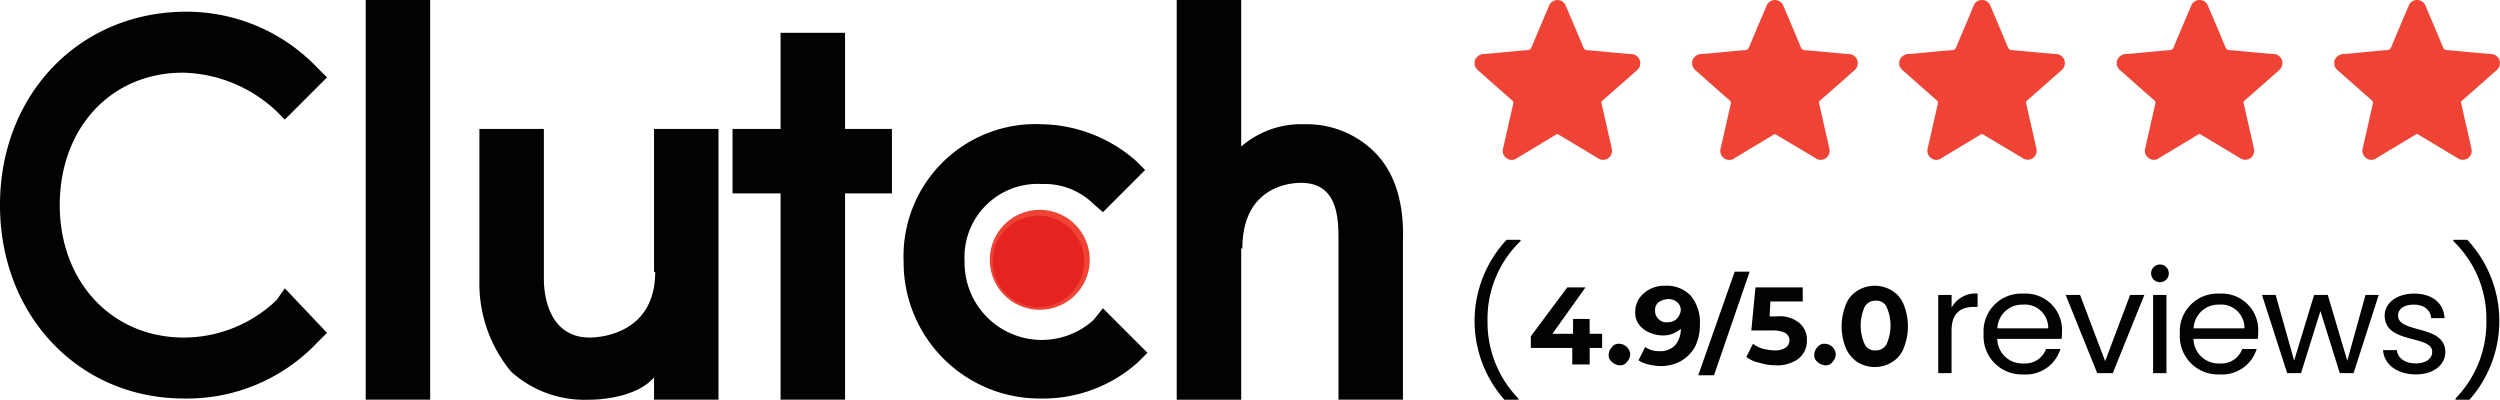
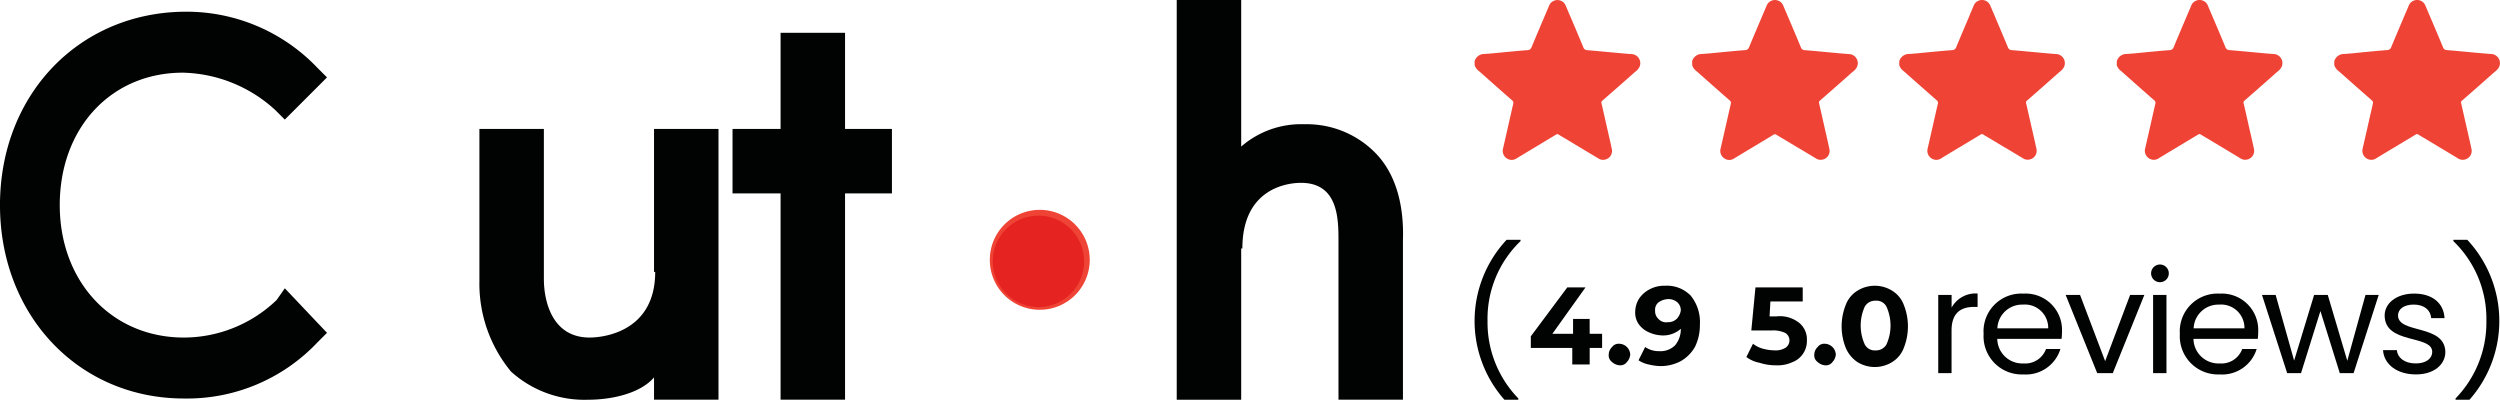
<svg xmlns="http://www.w3.org/2000/svg" width="212.633" height="33.996" viewBox="0 0 212.633 33.996">
  <g id="Group_5891" data-name="Group 5891" transform="translate(-12728.321 -14056)">
    <path id="Path_5298" data-name="Path 5298" d="M108.84,70.249A4.249,4.249,0,1,0,104.613,66,4.238,4.238,0,0,0,108.84,70.249Z" transform="translate(12707.895 14012.098)" fill="#ef4335" />
    <path id="Path_5314" data-name="Path 5314" d="M141.036,51.208a.856.856,0,0,1,.861-.618c.443-.029.885-.073,1.327-.117.21-.021.419-.042.629-.061l.358-.033h0c.432-.041.863-.081,1.3-.111a.373.373,0,0,0,.374-.264c.374-.9.757-1.8,1.14-2.7h0q.167-.394.335-.788a.763.763,0,0,1,1.441,0l.294.69h0c.4.936.8,1.872,1.186,2.812a.359.359,0,0,0,.354.252c.484.038.968.083,1.45.128h0l.616.057.473.044c.39.036.78.073,1.169.1a.776.776,0,0,1,.714,1.1,1.167,1.167,0,0,1-.35.4c-.036.03-.074.061-.109.092q-.67.6-1.344,1.188h0l-.6.525-.23.2c-.17.152-.34.3-.516.45a.208.208,0,0,0-.077.238q.255,1.112.505,2.226l.1.435c.092.4.184.807.269,1.213a.755.755,0,0,1-.606.916.715.715,0,0,1-.527-.1l-1.541-.926h0l-1.245-.749-.2-.117h0c-.133-.077-.264-.155-.392-.237a.194.194,0,0,0-.237,0q-.841.508-1.684,1.014h0l-1.644.989a.733.733,0,0,1-.875,0,.764.764,0,0,1-.29-.858q.2-.878.4-1.758h0q.226-1,.456-2.006a.269.269,0,0,0-.1-.306q-.965-.842-1.923-1.694h0l-.64-.567-.018-.017h0c-.1-.092-.208-.184-.316-.271a1,1,0,0,1-.282-.435Zm18.5,0a.856.856,0,0,1,.861-.618c.443-.029.885-.073,1.327-.117h0c.21-.021.419-.042.629-.061l.359-.034h0c.432-.041.865-.081,1.3-.111a.372.372,0,0,0,.373-.264c.374-.9.757-1.8,1.14-2.7l.337-.789a.763.763,0,0,1,1.441,0l.294.69c.4.936.8,1.872,1.186,2.812a.359.359,0,0,0,.354.252c.484.038.968.083,1.45.128h0l.615.057.473.044c.39.036.78.073,1.169.1a.776.776,0,0,1,.714,1.1,1.167,1.167,0,0,1-.35.4h0c-.036.03-.074.061-.109.092q-.67.6-1.345,1.189v0h0l-.595.524c-.077.068-.153.136-.229.2h0c-.17.152-.34.3-.516.45a.208.208,0,0,0-.077.238q.255,1.112.505,2.226l.1.435h0c.092.4.184.807.269,1.213a.754.754,0,0,1-.606.916.715.715,0,0,1-.527-.1l-1.534-.922-.007,0-.006,0-1.24-.746-.2-.117h0c-.131-.077-.264-.155-.392-.237a.194.194,0,0,0-.237,0q-.841.508-1.685,1.014h0q-.821.493-1.642.988a.735.735,0,0,1-.876,0,.764.764,0,0,1-.29-.858q.2-.878.4-1.757h0q.226-1,.456-2.005a.269.269,0,0,0-.1-.306q-.965-.842-1.923-1.694h0l0,0-.638-.564-.018-.017h0c-.1-.092-.209-.184-.316-.271a1,1,0,0,1-.282-.435Zm18.481-.618a.856.856,0,0,0-.861.618v.332a.994.994,0,0,0,.282.435c.108.087.212.179.316.271l.018.017.641.567h0q.959.849,1.923,1.694a.269.269,0,0,1,.1.306q-.231,1-.456,2.006-.2.879-.4,1.758a.764.764,0,0,0,.29.858.735.735,0,0,0,.876,0q.819-.5,1.642-.989h0q.843-.506,1.685-1.014a.194.194,0,0,1,.237,0c.128.083.259.16.392.237h0l.2.118,1.233.741.007,0,.007,0,1.54.926a.715.715,0,0,0,.527.1.754.754,0,0,0,.606-.916c-.085-.4-.177-.808-.269-1.211h0v0c-.033-.143-.066-.287-.1-.43q-.252-1.113-.505-2.226a.208.208,0,0,1,.077-.238c.176-.146.346-.3.516-.451l.23-.2.595-.524h0v0h0q.673-.593,1.344-1.188c.035-.031.073-.062.109-.092h0a1.168,1.168,0,0,0,.35-.4.776.776,0,0,0-.714-1.1c-.39-.029-.78-.065-1.169-.1h0l-.473-.044-.616-.057h0c-.483-.045-.967-.09-1.45-.128a.359.359,0,0,1-.354-.252c-.39-.94-.789-1.876-1.186-2.812l-.294-.69a.763.763,0,0,0-1.441,0l-.33.774,0,.008,0,.009h0c-.382.9-.765,1.8-1.139,2.7a.372.372,0,0,1-.373.264c-.433.03-.866.07-1.3.111l-.359.033c-.21.019-.419.04-.629.061h0C178.9,50.517,178.459,50.561,178.016,50.59Zm17.639.618a.854.854,0,0,1,.86-.618c.443-.029.885-.073,1.328-.117.208-.021.418-.042.628-.061l.359-.034c.432-.041.865-.081,1.3-.111A.375.375,0,0,0,200.5,50c.374-.9.756-1.8,1.139-2.7h0l.337-.79a.763.763,0,0,1,1.441,0l.293.691h0c.4.936.8,1.872,1.188,2.811a.358.358,0,0,0,.354.252c.484.038.967.083,1.45.128h0l.615.057.473.044h0c.39.036.78.073,1.169.1a.775.775,0,0,1,.714,1.1,1.167,1.167,0,0,1-.35.4c-.036.03-.073.061-.108.092q-.671.6-1.345,1.189l-.6.527c-.077.068-.153.136-.229.2-.171.152-.341.3-.516.45a.207.207,0,0,0-.078.238c.171.741.338,1.484.505,2.226l.1.432v0h0c.092.4.185.807.27,1.213a.756.756,0,0,1-.607.916.715.715,0,0,1-.527-.1l-1.542-.928L203.4,57.8l-.2-.118h0c-.131-.077-.263-.155-.392-.237a.192.192,0,0,0-.236,0q-.841.508-1.685,1.014h0q-.821.494-1.643.989a.735.735,0,0,1-.876,0,.766.766,0,0,1-.29-.858q.2-.877.4-1.755v0q.226-1,.456-2.006a.267.267,0,0,0-.1-.306q-.966-.842-1.923-1.694l-.64-.567-.019-.017c-.1-.092-.207-.184-.315-.271a1,1,0,0,1-.282-.435Zm19.36-.618a.856.856,0,0,0-.861.618v.332a1.015,1.015,0,0,0,.282.435c.109.087.212.179.316.271l.019.016.64.567q.96.85,1.923,1.694a.269.269,0,0,1,.1.306q-.229,1-.456,2.006-.2.879-.4,1.757a.766.766,0,0,0,.29.858.735.735,0,0,0,.876,0q.821-.5,1.644-.989l1.685-1.014a.192.192,0,0,1,.236,0c.129.083.261.16.392.237l.2.118,1.248.751,1.539.925a.715.715,0,0,0,.527.1.754.754,0,0,0,.606-.916c-.085-.405-.177-.809-.269-1.213l-.1-.435q-.252-1.113-.505-2.226a.208.208,0,0,1,.077-.238c.176-.146.346-.3.516-.45l.23-.2.6-.527q.673-.593,1.344-1.189l.109-.092a1.167,1.167,0,0,0,.35-.4.776.776,0,0,0-.714-1.1c-.39-.029-.78-.065-1.169-.1l-.473-.044-.616-.057c-.483-.045-.967-.09-1.45-.128a.356.356,0,0,1-.352-.252q-.586-1.409-1.188-2.812l-.294-.69a.763.763,0,0,0-1.441,0l-.337.79c-.383.9-.766,1.8-1.139,2.7a.375.375,0,0,1-.374.264c-.433.03-.866.07-1.3.111l-.359.034c-.21.019-.419.04-.629.061C215.9,50.517,215.459,50.561,215.016,50.59Z" transform="translate(12712.704 14010)" fill="#ef4335" fill-rule="evenodd" />
    <g id="Group_5885" data-name="Group 5885" transform="translate(12728.321 14056)">
-       <rect id="Rectangle_3714" data-name="Rectangle 3714" width="5.483" height="33.994" transform="translate(31.104)" fill="#010202" />
      <path id="Path_11320" data-name="Path 11320" d="M349.392,238.388h5.483V215.36h-5.483v12.161h.1c0,5.085-4.386,5.582-5.582,5.582-3.19,0-3.887-3.091-3.887-4.984V215.36H334.54v12.959A11.733,11.733,0,0,0,337.231,236a9.309,9.309,0,0,0,6.58,2.392c1.895,0,4.386-.5,5.582-1.9v1.9Z" transform="translate(-293.765 -204.394)" fill="#010202" />
      <path id="Path_11321" data-name="Path 11321" d="M436.567,209.382h5.483V191.836h3.988v-5.483H442.05V178.18h-5.483v8.174H432.48v5.483h4.087Z" transform="translate(-370.176 -175.388)" fill="#010202" />
-       <path id="Path_11322" data-name="Path 11322" d="M510.436,236.864a12.067,12.067,0,0,0,8.174-3.091l.8-.8-3.788-3.788-.8,1a6.564,6.564,0,0,1-10.966-4.984,6.226,6.226,0,0,1,6.58-6.58,5.932,5.932,0,0,1,4.386,1.695l.8.7,3.588-3.588-.8-.8a12.455,12.455,0,0,0-7.976-3.091A11.228,11.228,0,0,0,498.67,225.2,11.58,11.58,0,0,0,510.436,236.864Z" transform="translate(-421.814 -202.969)" fill="#010202" />
      <path id="Path_11323" data-name="Path 11323" d="M609.914,186.621c0-5.085,3.788-5.582,4.984-5.582,3.19,0,3.19,3.091,3.19,4.984v13.458h5.483V185.924c.1-2.99-.6-5.683-2.392-7.477a8.183,8.183,0,0,0-5.982-2.392,7.765,7.765,0,0,0-5.384,1.9V165.49H604.33v33.994h5.483V186.623h.1Z" transform="translate(-504.246 -165.488)" fill="#010202" />
      <path id="Path_11324" data-name="Path 11324" d="M533.15,252.807a3.887,3.887,0,1,0,3.887-3.887A3.891,3.891,0,0,0,533.15,252.807Z" transform="translate(-448.715 -230.577)" fill="#e52421" />
      <path id="Path_11325" data-name="Path 11325" d="M164.72,202.909a15.259,15.259,0,0,0,11.363-4.786l.8-.8-3.588-3.788-.7,1a11.422,11.422,0,0,1-7.875,3.19c-6.18,0-10.568-4.786-10.568-11.264,0-6.58,4.386-11.265,10.467-11.265a12,12,0,0,1,7.875,3.19l.8.8,3.588-3.588-.8-.8a15.367,15.367,0,0,0-11.363-4.786c-8.972.1-15.65,7.079-15.65,16.448S155.749,202.909,164.72,202.909Z" transform="translate(-149.07 -169.015)" fill="#010202" />
    </g>
    <g id="Group_5890" data-name="Group 5890" transform="translate(12853.74 14076.397)">
      <path id="Path_5300" data-name="Path 5300" d="M214.65,77.6v-.109a9.267,9.267,0,0,0,2.622-6.593,9.154,9.154,0,0,0-2.809-6.787V64h1.186a10.112,10.112,0,0,1,.187,13.6Z" transform="translate(-131.216 -64)" fill="#010202" />
      <path id="Path_5301" data-name="Path 5301" d="M214.484,72.993c0,1.093-.986,1.918-2.5,1.918-1.6,0-2.722-.85-2.8-2.064h1.174c.062.644.649,1.129,1.61,1.129.9,0,1.4-.437,1.4-.983,0-1.481-4.047-.619-4.047-3.1,0-1.02.987-1.858,2.51-1.858s2.51.789,2.585,2.088h-1.135c-.051-.668-.575-1.153-1.487-1.153-.836,0-1.336.389-1.336.923C210.464,71.475,214.434,70.613,214.484,72.993Z" transform="translate(-131.918 -63.462)" fill="#010202" />
      <path id="Path_5302" data-name="Path 5302" d="M202.242,74.789,200.1,68.136h1.161l1.573,5.585,1.7-5.585h1.161l1.66,5.6,1.549-5.6h1.124l-2.136,6.653h-1.174l-1.648-5.281-1.649,5.281Z" transform="translate(-133.13 -63.449)" fill="#010202" />
      <path id="Path_5303" data-name="Path 5303" d="M197.267,68.974a2.1,2.1,0,0,0-2.16,2.015h4.321A1.984,1.984,0,0,0,197.267,68.974Zm3.2,3.776a3.07,3.07,0,0,1-3.147,2.161,3.248,3.248,0,0,1-3.385-3.448,3.209,3.209,0,0,1,3.385-3.424A3.094,3.094,0,0,1,200.6,71.22a5.835,5.835,0,0,1-.037.668h-5.47a2.126,2.126,0,0,0,2.223,2.088,1.882,1.882,0,0,0,1.923-1.226Z" transform="translate(-133.95 -63.462)" fill="#010202" />
      <path id="Path_5304" data-name="Path 5304" d="M191.949,75.093V68.44h1.137v6.653Zm.587-7.734a.753.753,0,1,1,.749-.753A.753.753,0,0,1,192.536,67.359Z" transform="translate(-134.24 -63.753)" fill="#010202" />
      <path id="Path_5305" data-name="Path 5305" d="M185.364,68.136h1.224l2.135,5.633,2.124-5.633h1.211l-2.686,6.653h-1.324Z" transform="translate(-135.092 -63.449)" fill="#010202" />
      <path id="Path_5306" data-name="Path 5306" d="M182.537,68.974a2.1,2.1,0,0,0-2.161,2.015H184.7A1.984,1.984,0,0,0,182.537,68.974Zm3.2,3.776a3.07,3.07,0,0,1-3.147,2.161,3.248,3.248,0,0,1-3.385-3.448,3.209,3.209,0,0,1,3.385-3.424,3.094,3.094,0,0,1,3.284,3.181,5.831,5.831,0,0,1-.037.668h-5.47a2.126,2.126,0,0,0,2.223,2.088,1.882,1.882,0,0,0,1.923-1.226Z" transform="translate(-135.912 -63.462)" fill="#010202" />
      <path id="Path_5307" data-name="Path 5307" d="M176.933,71.185V74.8H175.8V68.15h1.137v1.081a2.318,2.318,0,0,1,2.211-1.2V69.17h-.3C177.758,69.17,176.933,69.643,176.933,71.185Z" transform="translate(-136.366 -63.463)" fill="#010202" />
      <path id="Path_5310" data-name="Path 5310" d="M163.22,77.6h-1.186a10.112,10.112,0,0,1,.187-13.6h1.186v.109A9.154,9.154,0,0,0,160.6,70.9a9.267,9.267,0,0,0,2.622,6.593Z" transform="translate(-159.499 -64)" fill="#010202" />
      <g id="Group_5886" data-name="Group 5886" transform="translate(4.779 2.708)">
        <path id="Path_11326" data-name="Path 11326" d="M162.236,384.459h-1.41v1.269h-1.763l2.82-3.948h-1.55l-3.1,4.159v.987h3.526v1.41h1.48v-1.41h1.057v-1.2h-1.057Z" transform="translate(-157.23 -380.44)" fill="#010202" />
        <path id="Path_11327" data-name="Path 11327" d="M200.776,412.61a.688.688,0,0,0-.634.281.893.893,0,0,0-.281.634.688.688,0,0,0,.281.634,1.047,1.047,0,0,0,.634.281.688.688,0,0,0,.634-.281,1.047,1.047,0,0,0,.281-.634.965.965,0,0,0-.916-.916Z" transform="translate(-193.232 -406.476)" fill="#010202" />
        <path id="Path_11328" data-name="Path 11328" d="M219.093,381.716a2.813,2.813,0,0,0-2.186-.846,2.583,2.583,0,0,0-1.269.281,2.446,2.446,0,0,0-.916.776,2.131,2.131,0,0,0-.353,1.129,1.7,1.7,0,0,0,.281,1.057,2.064,2.064,0,0,0,.846.7,2.946,2.946,0,0,0,1.129.281,2.256,2.256,0,0,0,1.622-.564,2.127,2.127,0,0,1-.493,1.41,1.755,1.755,0,0,1-1.34.493,2.021,2.021,0,0,1-1.2-.353l-.564,1.129a2.359,2.359,0,0,0,.846.353,4.8,4.8,0,0,0,.987.141,3.632,3.632,0,0,0,1.763-.423,3.26,3.26,0,0,0,1.2-1.2,4.206,4.206,0,0,0,.423-1.9A3.568,3.568,0,0,0,219.093,381.716Zm-1.2,1.974a1.059,1.059,0,0,1-.776.281.879.879,0,0,1-.776-.281.9.9,0,0,1-.281-.7.815.815,0,0,1,.281-.7,1.471,1.471,0,0,1,.776-.281,1.123,1.123,0,0,1,.846.281.9.9,0,0,1,.281.7A1.326,1.326,0,0,1,217.895,383.69Z" transform="translate(-205.486 -379.671)" fill="#010202" />
-         <path id="Path_11329" data-name="Path 11329" d="M251.932,373.16l-3.1,8.814h1.34l3.032-8.814Z" transform="translate(-234.589 -373.16)" fill="#010202" />
        <path id="Path_11330" data-name="Path 11330" d="M277.66,384.247H277.1l.07-1.269h2.749v-1.2H275.9l-.353,3.666h1.692a2.406,2.406,0,0,1,1.2.211.747.747,0,0,1,0,1.269,1.593,1.593,0,0,1-.916.211,4.117,4.117,0,0,1-.987-.141,2.354,2.354,0,0,1-.846-.423l-.564,1.129a2.735,2.735,0,0,0,1.129.493,4.406,4.406,0,0,0,1.34.212,3.082,3.082,0,0,0,1.48-.281,1.917,1.917,0,0,0,1.2-1.833,1.819,1.819,0,0,0-.634-1.48A2.643,2.643,0,0,0,277.66,384.247Z" transform="translate(-256.79 -380.44)" fill="#010202" />
        <path id="Path_11331" data-name="Path 11331" d="M313.236,412.61a.688.688,0,0,0-.634.281.893.893,0,0,0-.281.634.688.688,0,0,0,.281.634,1.047,1.047,0,0,0,.634.281.688.688,0,0,0,.634-.281,1.047,1.047,0,0,0,.281-.634.965.965,0,0,0-.916-.916Z" transform="translate(-288.207 -406.476)" fill="#010202" />
        <path id="Path_11332" data-name="Path 11332" d="M331.58,381.293a2.8,2.8,0,0,0-2.96,0,2.4,2.4,0,0,0-.987,1.2,4.937,4.937,0,0,0,0,3.666,2.764,2.764,0,0,0,.987,1.2,2.8,2.8,0,0,0,2.96,0,2.4,2.4,0,0,0,.987-1.2,4.937,4.937,0,0,0,0-3.666A2.41,2.41,0,0,0,331.58,381.293Zm-.493,4.583a1.026,1.026,0,0,1-.916.493.957.957,0,0,1-.916-.493,3.9,3.9,0,0,1,0-3.243,1.026,1.026,0,0,1,.916-.493.957.957,0,0,1,.916.493,3.9,3.9,0,0,1,0,3.243Z" transform="translate(-300.842 -379.671)" fill="#010202" />
      </g>
    </g>
  </g>
</svg>